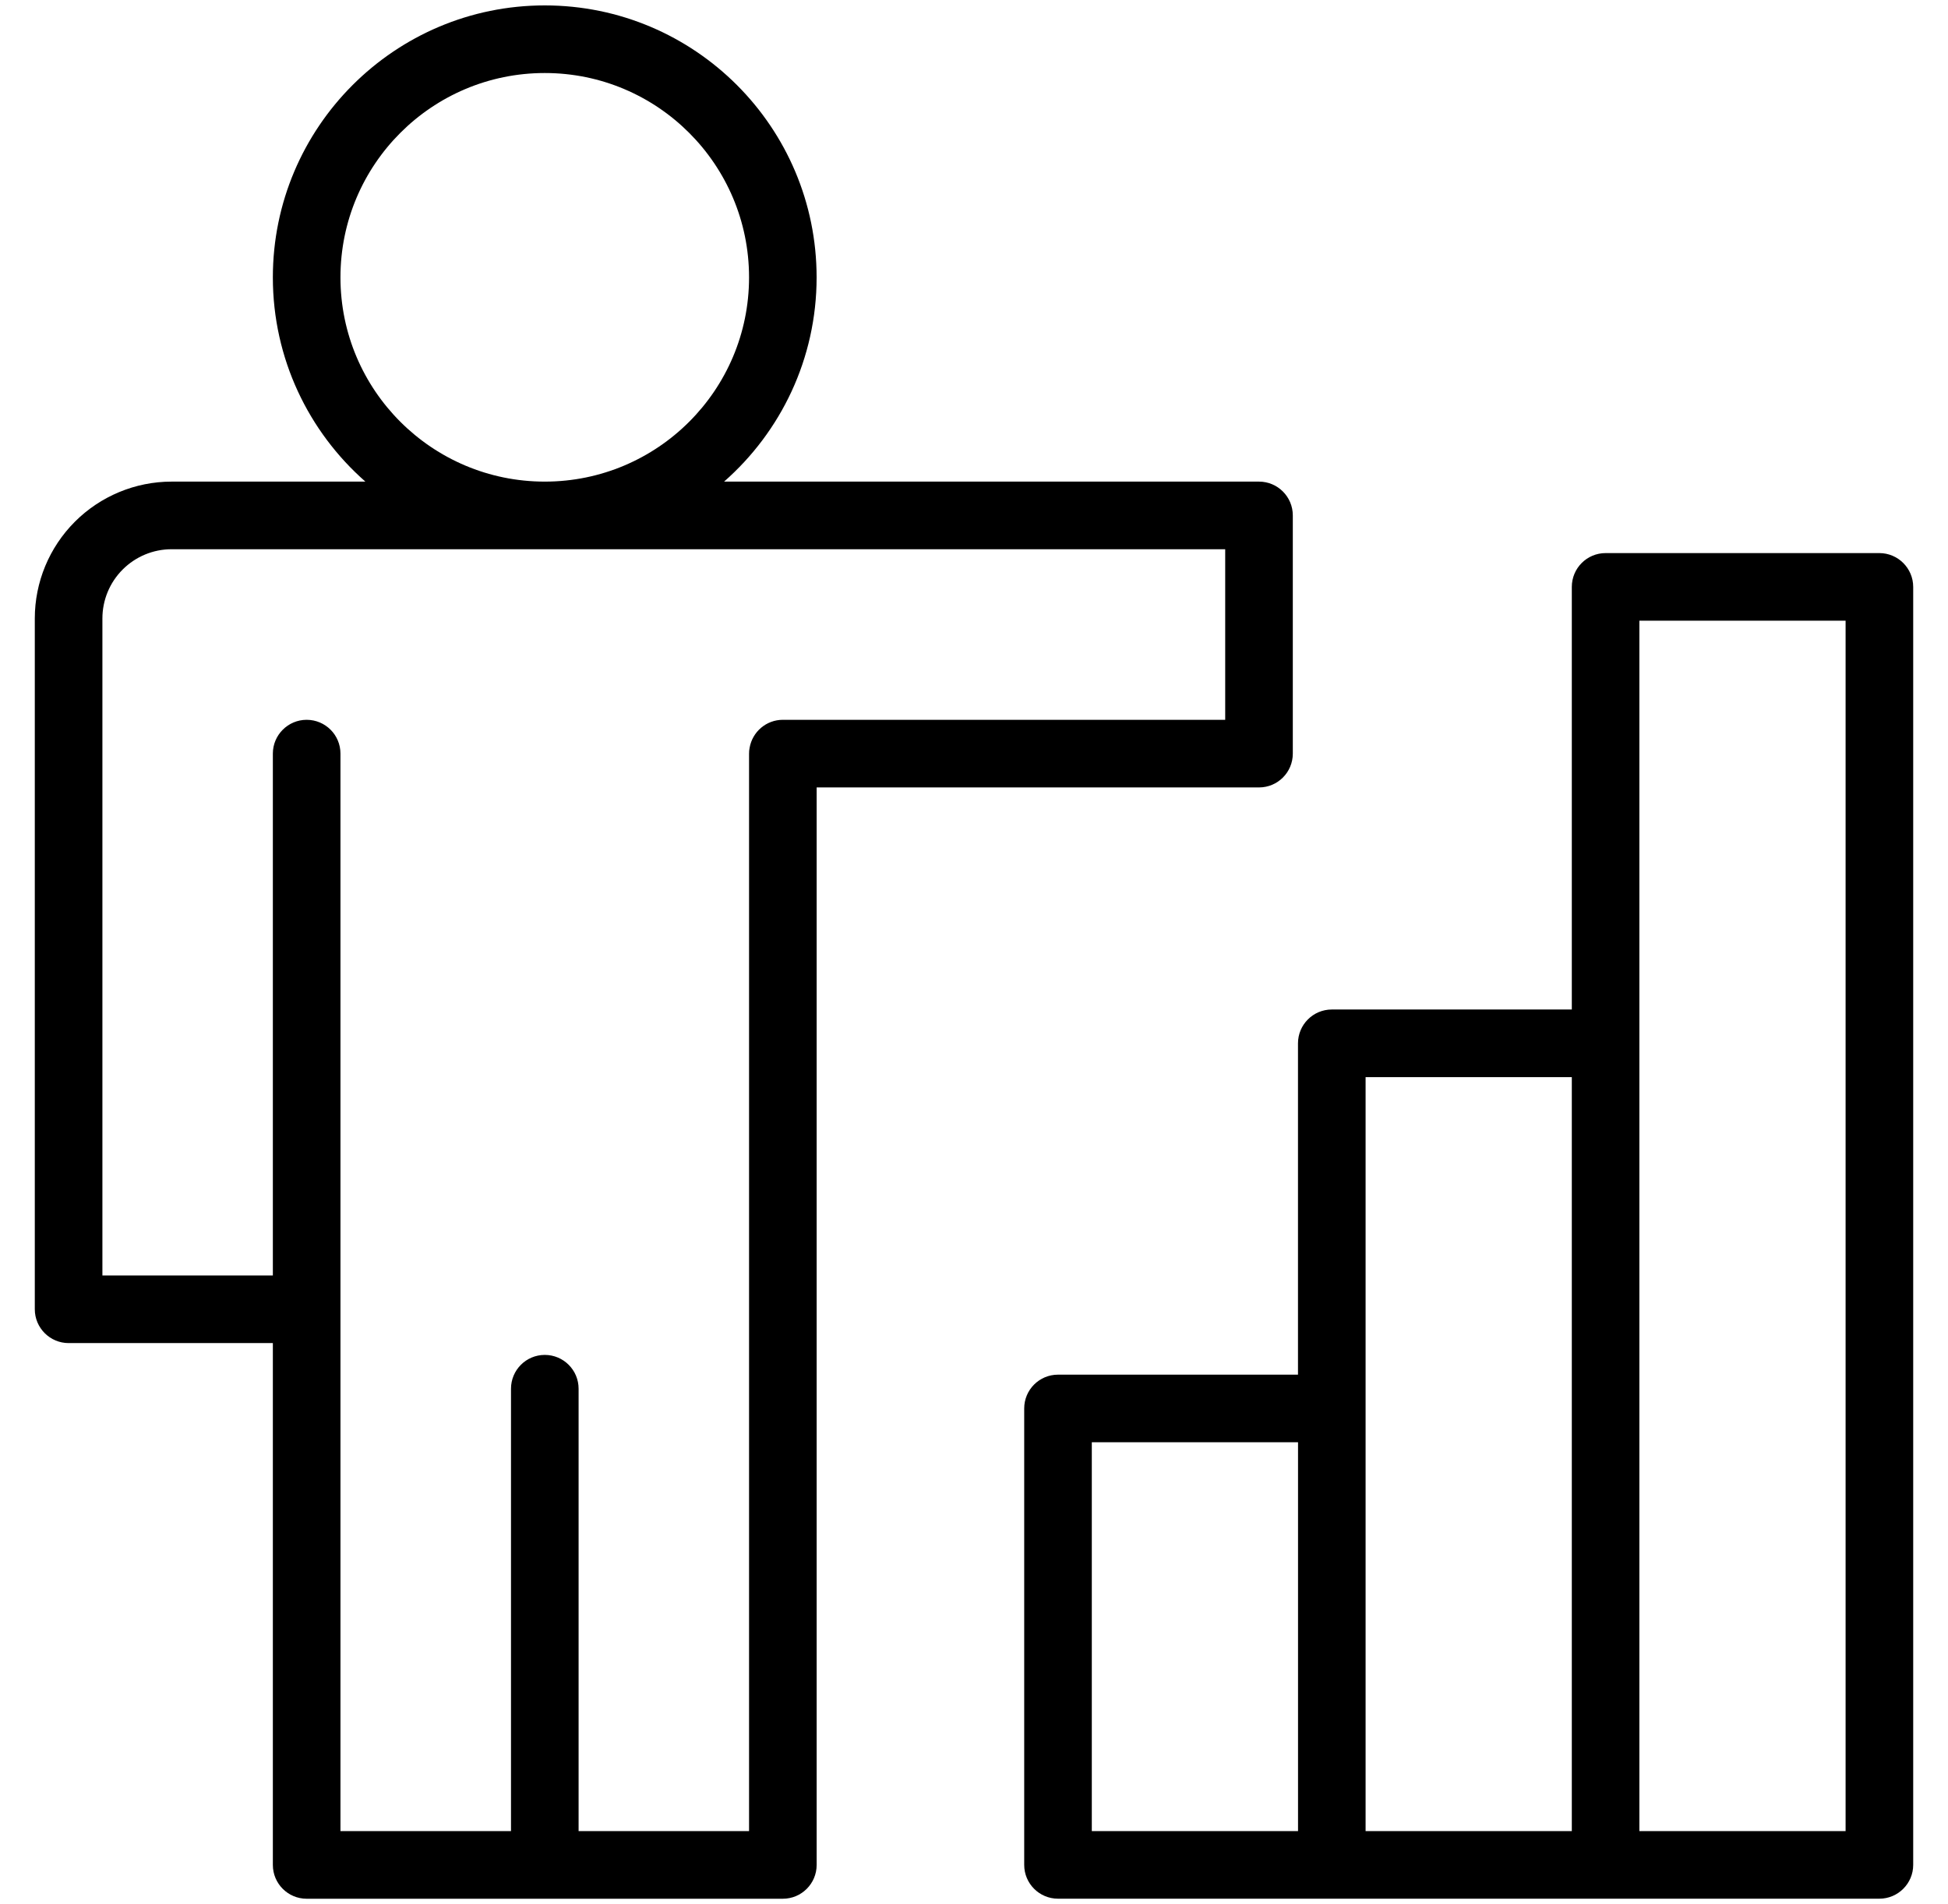
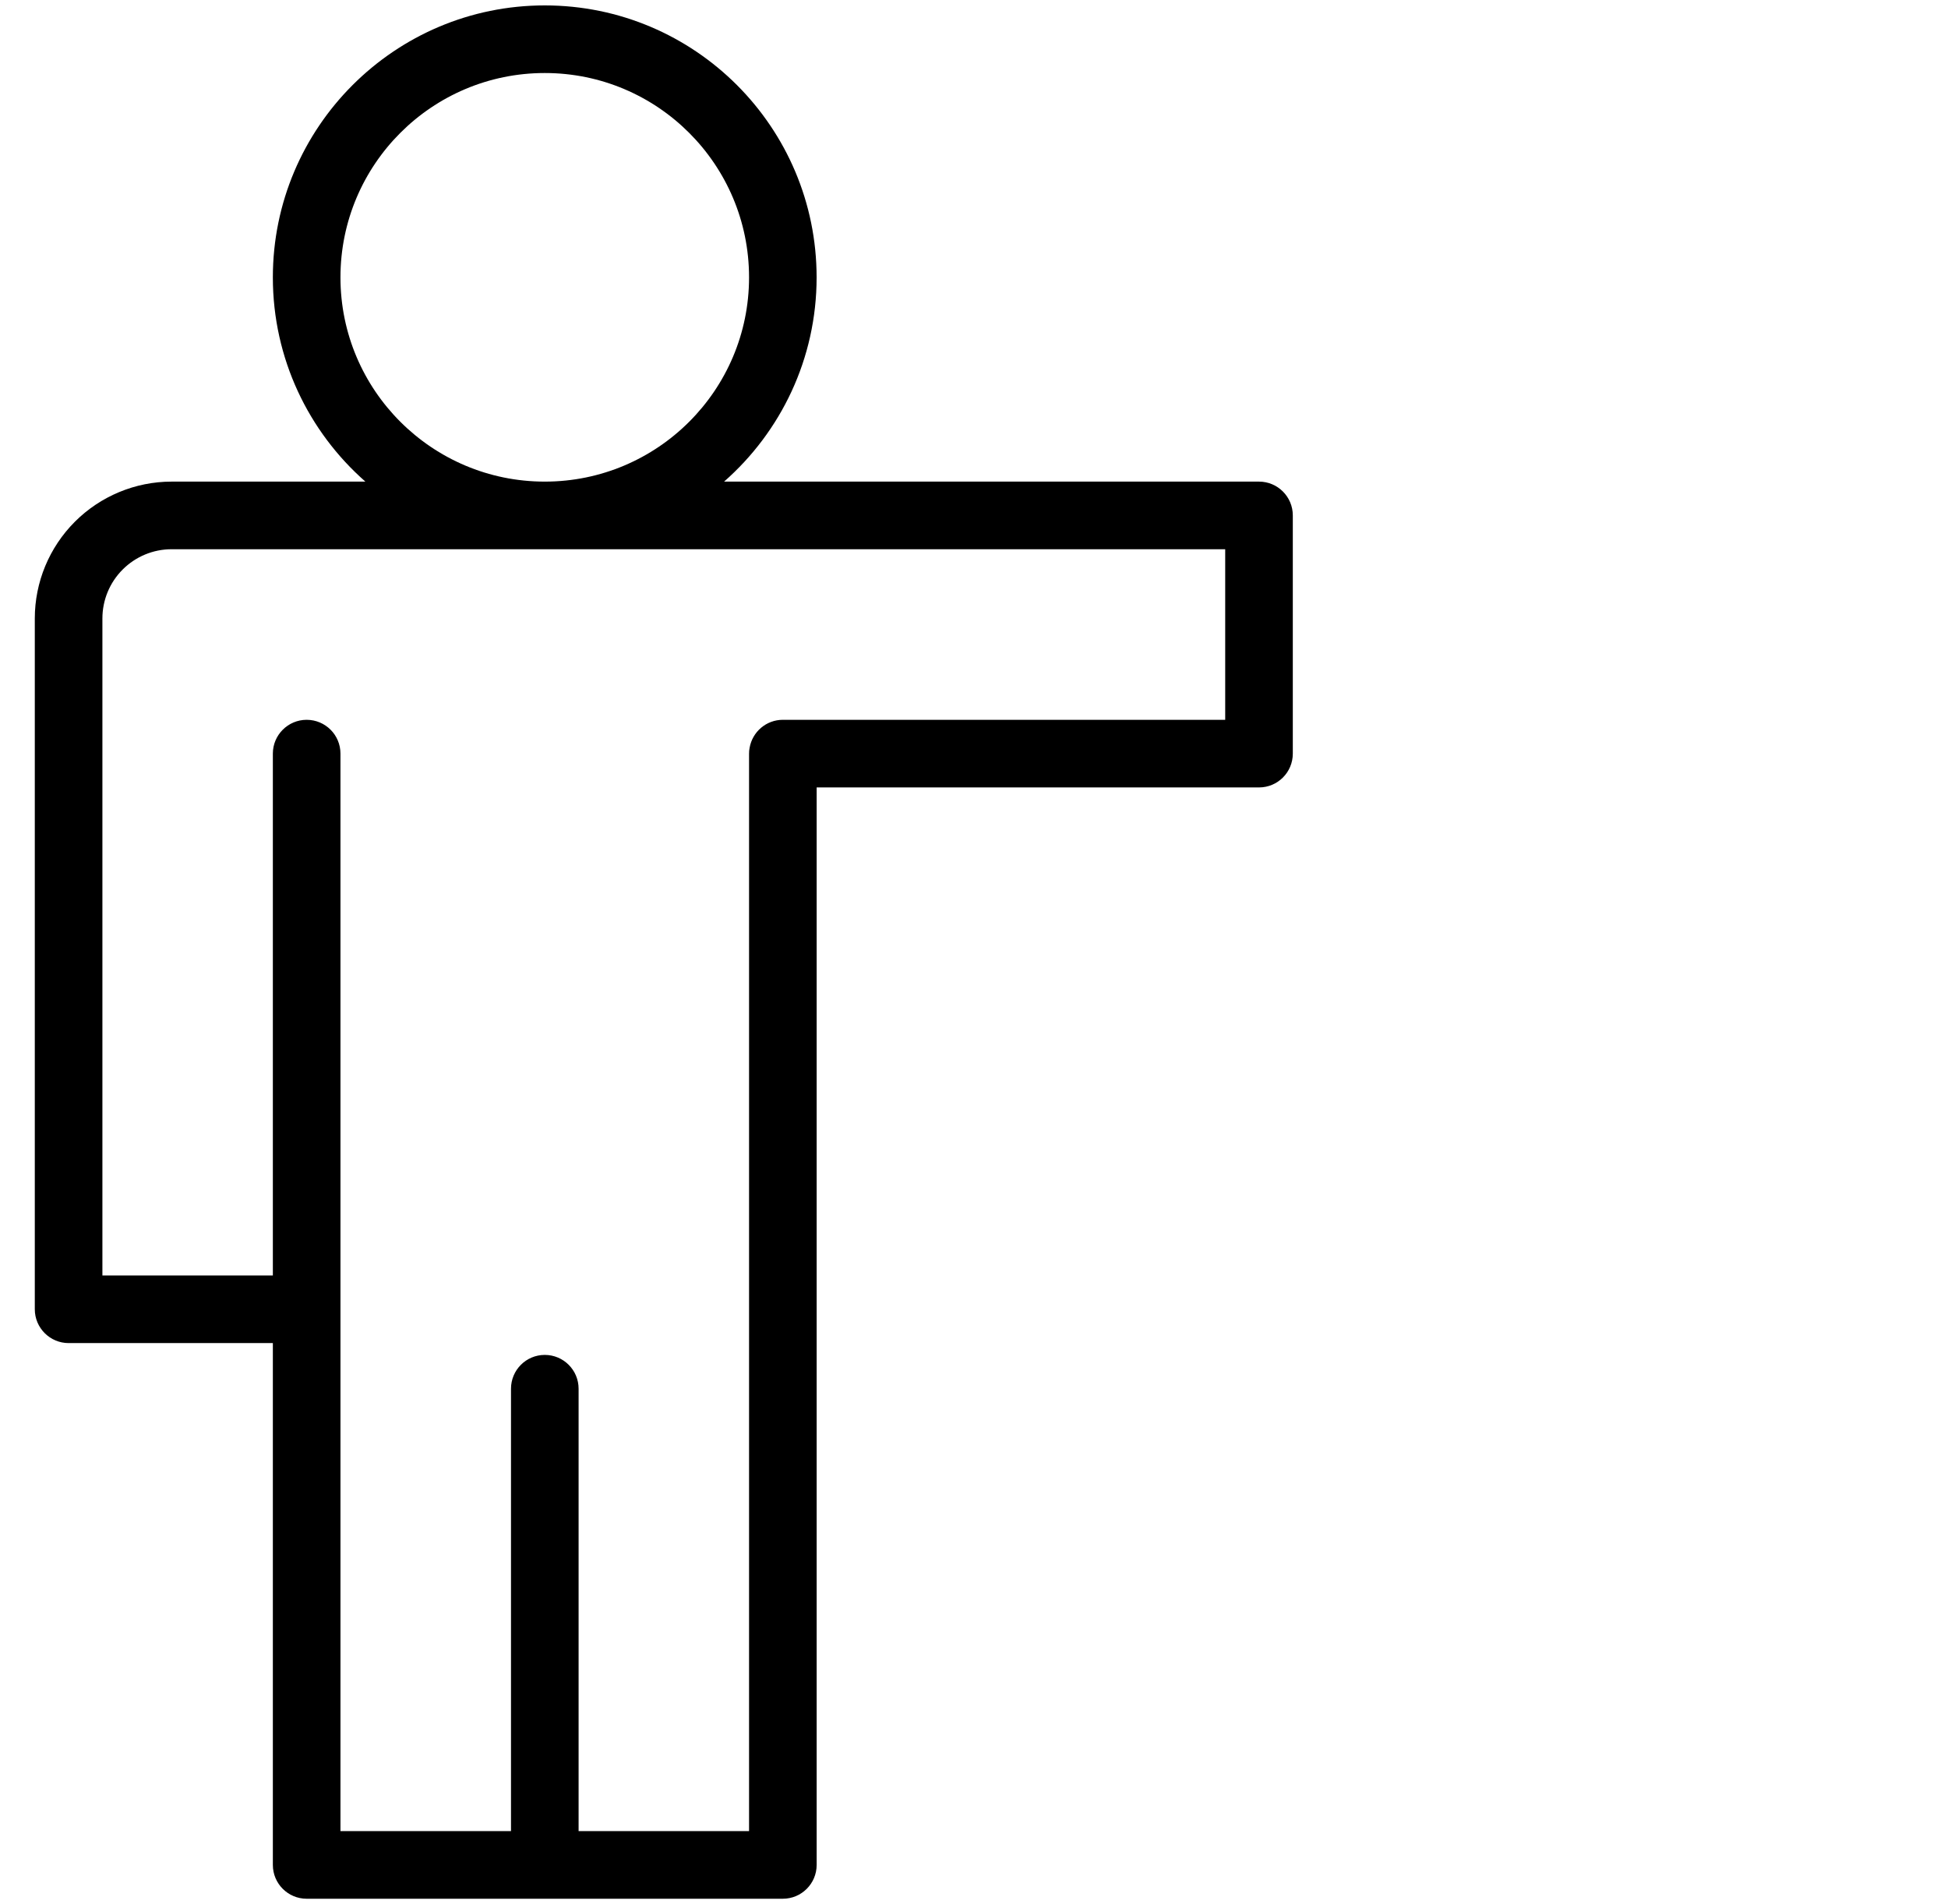
<svg xmlns="http://www.w3.org/2000/svg" width="44" height="43" viewBox="0 0 44 43" fill="none">
  <g id="noun-progress-6648831 1" clip-path="url(#clip0_6830_2500)">
    <g id="Group">
      <path id="Vector" fill-rule="evenodd" clip-rule="evenodd" d="M6.926 42.878H17.682C18.104 42.878 18.446 42.536 18.446 42.114V17.782H28.438C28.86 17.782 29.201 17.44 29.201 17.018V11.639C29.201 11.219 28.86 10.876 28.438 10.876H16.355C17.636 9.751 18.445 8.1 18.445 6.264C18.445 2.874 15.695 0.122 12.305 0.122C8.917 0.122 6.163 2.874 6.163 6.264C6.163 8.1 6.972 9.751 8.253 10.876H3.875C3.056 10.876 2.269 11.204 1.691 11.782C1.113 12.361 0.786 13.145 0.786 13.966V29.566C0.786 29.988 1.13 30.33 1.55 30.33H6.163V42.114C6.163 42.536 6.505 42.878 6.926 42.878ZM27.674 12.403H3.874C3.46 12.403 3.063 12.569 2.771 12.861C2.477 13.155 2.313 13.552 2.313 13.966V28.803H6.163V17.018C6.163 16.596 6.507 16.255 6.926 16.255C7.348 16.255 7.69 16.596 7.69 17.018V41.351H11.542V31.361C11.542 30.939 11.883 30.597 12.305 30.597C12.727 30.597 13.069 30.939 13.069 31.361V41.351H16.919V17.022C16.919 16.976 16.922 16.929 16.932 16.885C16.995 16.526 17.308 16.255 17.682 16.255H27.674L27.674 12.403ZM12.305 10.876C9.757 10.876 7.69 8.809 7.69 6.264C7.69 3.716 9.757 1.649 12.305 1.649C14.852 1.649 16.919 3.716 16.919 6.264C16.919 8.809 14.852 10.876 12.305 10.876Z" fill="black" />
-       <path id="Vector_2" fill-rule="evenodd" clip-rule="evenodd" d="M35.503 22.797H30.082C29.66 22.797 29.318 23.139 29.318 23.561V31.043H23.897C23.476 31.043 23.134 31.384 23.134 31.806V42.114C23.134 42.535 23.476 42.877 23.897 42.877H42.45C42.87 42.877 43.214 42.535 43.214 42.114V13.254C43.214 12.832 42.87 12.49 42.45 12.49H36.266C35.844 12.49 35.503 12.832 35.503 13.254V22.797ZM35.503 24.324V41.35H30.845V24.324H35.503ZM29.319 32.57V41.35H24.661V32.57H29.319ZM41.687 14.017V41.35H37.029V14.017H41.687Z" fill="black" />
    </g>
  </g>
  <defs>
    <clipPath id="clip0_6830_2500">
      <rect width="43" height="43" fill="white" transform="translate(0.5)" />
    </clipPath>
  </defs>
</svg>